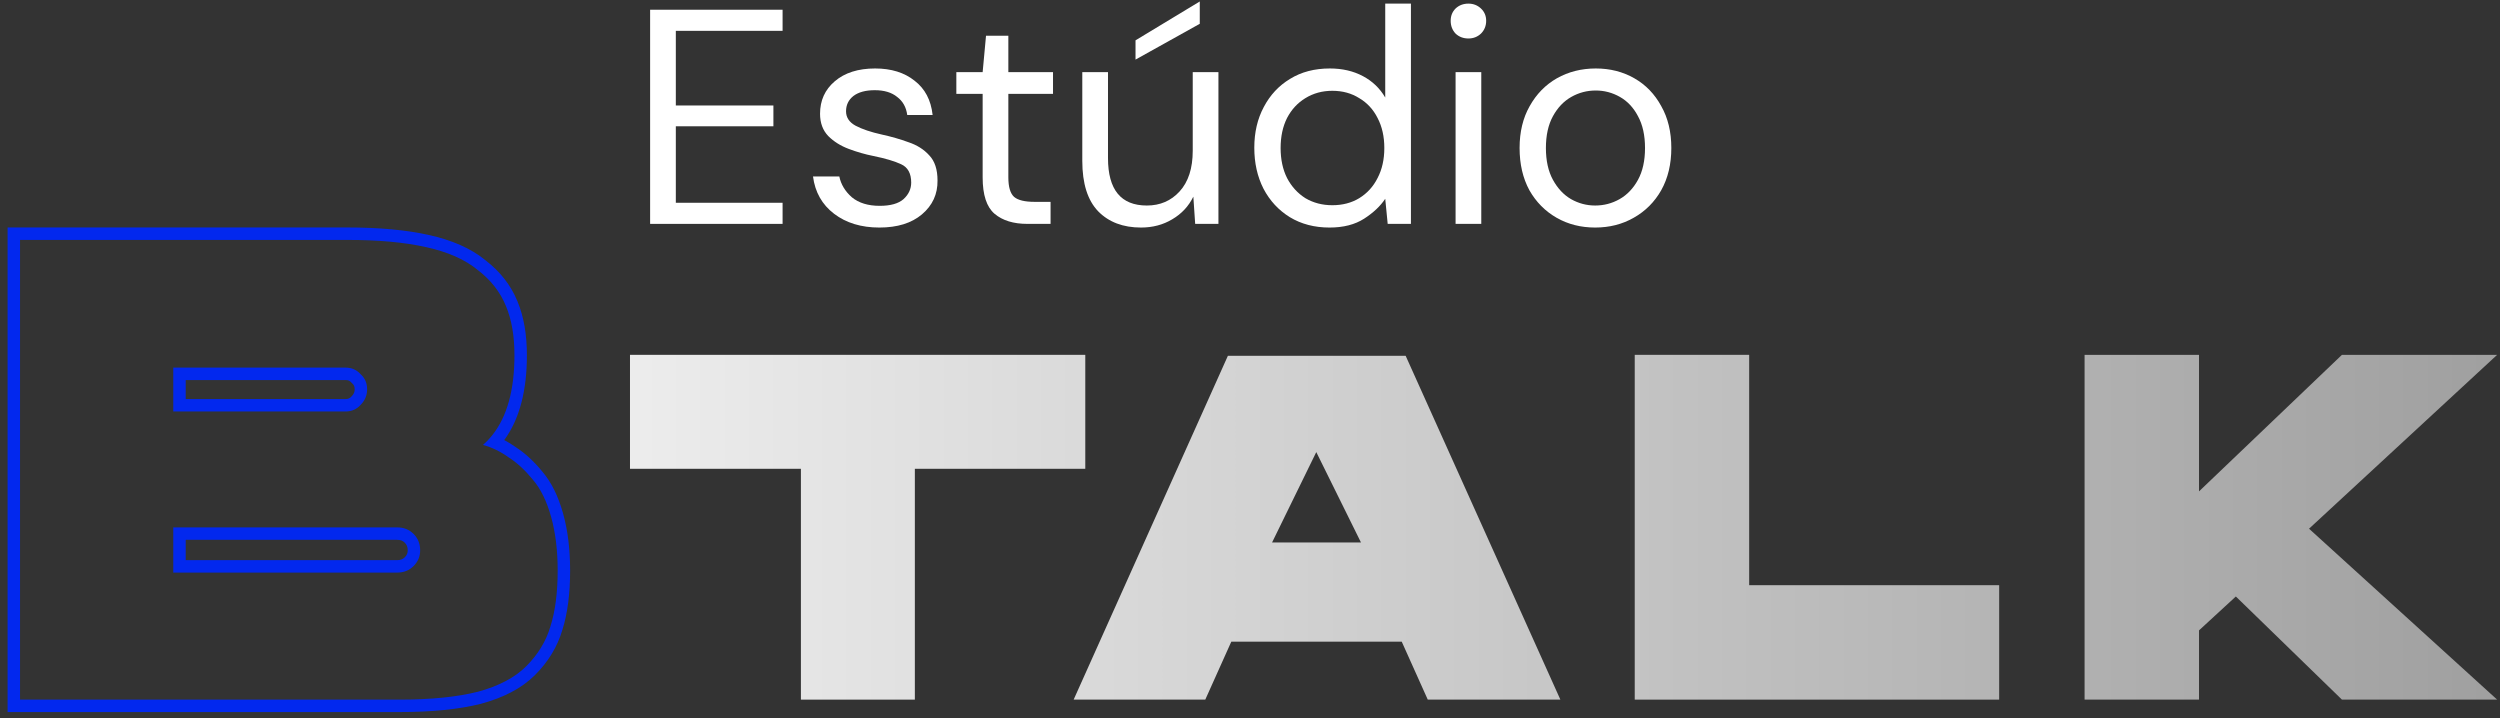
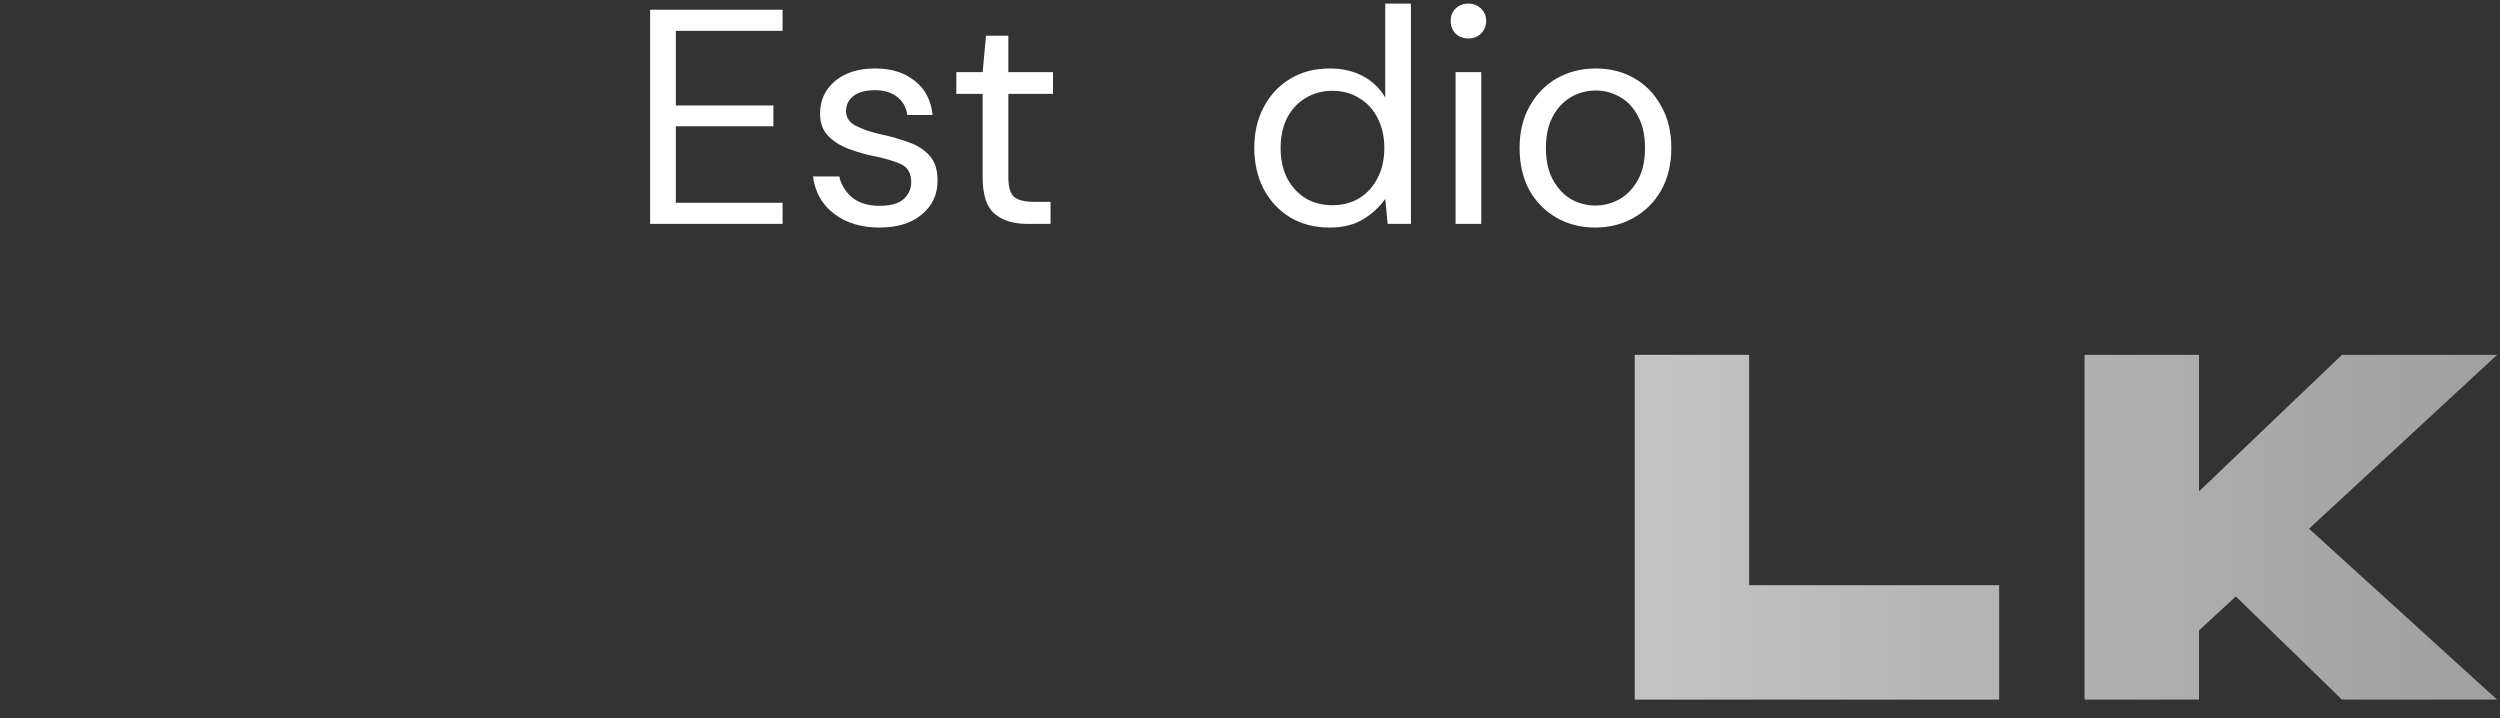
<svg xmlns="http://www.w3.org/2000/svg" width="268" height="77" viewBox="0 0 268 77" fill="none">
  <rect x="0" y="0" width="268" height="77" fill="#333333" stroke="none" />
  <path d="M171.001 24.393C169.47 24.393 168.093 24.044 166.869 23.344C165.644 22.644 164.671 21.661 163.95 20.393C163.25 19.103 162.9 17.594 162.9 15.867C162.9 14.14 163.261 12.642 163.983 11.374C164.704 10.084 165.677 9.089 166.901 8.39C168.148 7.69 169.536 7.34 171.066 7.34C172.597 7.34 173.974 7.69 175.198 8.39C176.423 9.089 177.385 10.084 178.084 11.374C178.806 12.642 179.166 14.14 179.166 15.867C179.166 17.594 178.806 19.103 178.084 20.393C177.363 21.661 176.379 22.644 175.133 23.344C173.908 24.044 172.531 24.393 171.001 24.393ZM171.001 22.032C171.941 22.032 172.815 21.803 173.624 21.344C174.433 20.884 175.089 20.196 175.592 19.277C176.095 18.359 176.346 17.222 176.346 15.867C176.346 14.511 176.095 13.374 175.592 12.456C175.111 11.538 174.466 10.849 173.657 10.39C172.848 9.931 171.984 9.702 171.066 9.702C170.126 9.702 169.252 9.931 168.443 10.39C167.634 10.849 166.978 11.538 166.475 12.456C165.972 13.374 165.721 14.511 165.721 15.867C165.721 17.222 165.972 18.359 166.475 19.277C166.978 20.196 167.623 20.884 168.41 21.344C169.219 21.803 170.082 22.032 171.001 22.032Z" fill="white" />
  <path d="M157.415 4.126C156.869 4.126 156.41 3.951 156.038 3.602C155.688 3.23 155.513 2.771 155.513 2.224C155.513 1.699 155.688 1.262 156.038 0.912C156.41 0.563 156.869 0.388 157.415 0.388C157.94 0.388 158.388 0.563 158.76 0.912C159.132 1.262 159.317 1.699 159.317 2.224C159.317 2.771 159.132 3.23 158.76 3.602C158.388 3.951 157.94 4.126 157.415 4.126ZM156.038 24V7.734H158.793V24H156.038Z" fill="white" />
  <path d="M142.529 24.393C140.911 24.393 139.49 24.022 138.266 23.278C137.063 22.535 136.123 21.518 135.445 20.228C134.789 18.939 134.461 17.474 134.461 15.834C134.461 14.194 134.8 12.74 135.478 11.472C136.156 10.182 137.096 9.177 138.298 8.455C139.501 7.712 140.922 7.34 142.562 7.34C143.895 7.34 145.076 7.613 146.103 8.16C147.131 8.707 147.929 9.472 148.497 10.456V0.388H151.252V24H148.76L148.497 21.311C147.973 22.098 147.219 22.808 146.235 23.442C145.251 24.076 144.016 24.393 142.529 24.393ZM142.824 21.999C143.917 21.999 144.879 21.748 145.71 21.245C146.563 20.72 147.218 19.999 147.678 19.081C148.159 18.162 148.399 17.091 148.399 15.867C148.399 14.642 148.159 13.571 147.678 12.653C147.218 11.735 146.563 11.024 145.71 10.521C144.879 9.996 143.917 9.734 142.824 9.734C141.753 9.734 140.791 9.996 139.938 10.521C139.107 11.024 138.451 11.735 137.97 12.653C137.511 13.571 137.282 14.642 137.282 15.867C137.282 17.091 137.511 18.162 137.97 19.081C138.451 19.999 139.107 20.72 139.938 21.245C140.791 21.748 141.753 21.999 142.824 21.999Z" fill="white" />
-   <path d="M122.319 24.393C120.395 24.393 118.864 23.814 117.727 22.655C116.59 21.475 116.022 19.671 116.022 17.244V7.734H118.777V16.949C118.777 20.338 120.165 22.032 122.942 22.032C124.363 22.032 125.532 21.529 126.451 20.524C127.391 19.496 127.861 18.042 127.861 16.162V7.734H130.616V24H128.123L127.926 21.081C127.424 22.109 126.669 22.918 125.664 23.508C124.68 24.098 123.565 24.393 122.319 24.393ZM121.728 6.389V4.323L128.615 0.158V2.552L121.728 6.389Z" fill="white" />
  <path d="M110.128 24C108.642 24 107.472 23.639 106.619 22.918C105.767 22.196 105.34 20.895 105.34 19.015V10.062H102.52V7.734H105.34L105.701 3.831H108.095V7.734H112.883V10.062H108.095V19.015C108.095 20.043 108.303 20.742 108.718 21.114C109.134 21.464 109.866 21.639 110.915 21.639H112.621V24H110.128Z" fill="white" />
  <path d="M94.271 24.393C92.325 24.393 90.707 23.902 89.417 22.918C88.127 21.934 87.373 20.6 87.154 18.917H89.975C90.15 19.77 90.598 20.513 91.319 21.147C92.062 21.759 93.057 22.065 94.303 22.065C95.462 22.065 96.315 21.825 96.862 21.344C97.408 20.841 97.681 20.25 97.681 19.573C97.681 18.589 97.321 17.933 96.599 17.605C95.9 17.277 94.905 16.982 93.615 16.72C92.74 16.545 91.866 16.293 90.991 15.965C90.117 15.637 89.384 15.178 88.794 14.588C88.204 13.976 87.909 13.178 87.909 12.194C87.909 10.773 88.433 9.614 89.483 8.718C90.554 7.799 91.997 7.34 93.812 7.34C95.539 7.34 96.949 7.778 98.042 8.652C99.157 9.505 99.802 10.729 99.977 12.325H97.255C97.146 11.494 96.785 10.849 96.173 10.39C95.582 9.909 94.784 9.669 93.779 9.669C92.795 9.669 92.03 9.876 91.483 10.292C90.959 10.707 90.696 11.254 90.696 11.932C90.696 12.588 91.035 13.101 91.713 13.473C92.412 13.845 93.353 14.162 94.533 14.424C95.539 14.643 96.49 14.916 97.386 15.244C98.304 15.55 99.048 16.02 99.616 16.654C100.207 17.266 100.502 18.163 100.502 19.343C100.524 20.808 99.966 22.021 98.829 22.983C97.714 23.923 96.195 24.393 94.271 24.393Z" fill="white" />
  <path d="M69.693 24V1.043H83.893V3.306H72.448V11.308H82.909V13.538H72.448V21.737H83.893V24H69.693Z" fill="white" />
  <path d="M267.693 38.039L247.528 56.677L267.693 75H251.056L239.683 63.943L235.734 67.576V75H223.467V38.039H235.734V52.676L251.056 38.039H267.693Z" fill="url(#paint0_linear_1252_1525)" />
  <path d="M187.51 62.732H214.31V75H175.243V38.039H187.51V62.732Z" fill="url(#paint1_linear_1252_1525)" />
-   <path d="M150.687 38.145L167.272 75H153.056L150.266 68.787H131.996L129.206 75H115.095L131.628 38.145H150.687ZM136.366 58.152H145.896L141.105 48.464L136.366 58.152Z" fill="url(#paint2_linear_1252_1525)" />
-   <path d="M67.535 38.039H116.342V50.254H98.072V75H85.857V50.254H67.535V38.039Z" fill="url(#paint3_linear_1252_1525)" />
-   <path fill-rule="evenodd" clip-rule="evenodd" d="M51.555 75.448L51.542 75.451C49.155 76.047 46.254 76.333 42.865 76.333H0.815V24.385H37.249C40.632 24.385 43.543 24.646 45.962 25.189C48.427 25.732 50.484 26.616 52.05 27.905C53.611 29.107 54.766 30.572 55.47 32.3C56.162 33.955 56.483 35.893 56.483 38.074C56.483 41.801 55.727 44.896 54.054 47.173C54.472 47.392 54.876 47.641 55.265 47.92C56.286 48.572 57.241 49.462 58.138 50.556C59.139 51.728 59.865 53.252 60.366 55.057C60.873 56.881 61.117 58.923 61.117 61.17C61.117 63.595 60.851 65.723 60.287 67.525C59.75 69.342 58.762 70.957 57.356 72.362C55.927 73.792 53.962 74.796 51.567 75.444L51.555 75.448ZM57.116 51.412C56.273 50.383 55.407 49.587 54.518 49.025C54.086 48.713 53.634 48.444 53.165 48.218C52.72 48.003 52.258 47.828 51.78 47.691C52.15 47.368 52.49 47.011 52.798 46.62C54.366 44.637 55.15 41.788 55.15 38.074C55.15 36.015 54.846 34.26 54.237 32.809C53.629 31.311 52.623 30.024 51.219 28.948C49.861 27.825 48.013 27.006 45.673 26.491C43.38 25.976 40.572 25.719 37.249 25.719H2.148V75H42.865C46.188 75 48.972 74.719 51.219 74.157C53.465 73.549 55.197 72.636 56.414 71.419C57.677 70.156 58.543 68.728 59.011 67.137C59.526 65.499 59.783 63.51 59.783 61.17C59.783 59.017 59.549 57.098 59.081 55.414C58.613 53.729 57.958 52.395 57.116 51.412ZM37.685 42.491L37.71 42.466C37.931 42.246 38.022 42.022 38.022 41.724C38.022 41.43 37.935 41.258 37.761 41.101L37.709 41.054L37.662 41.002C37.505 40.827 37.333 40.741 37.038 40.741H19.909V42.778H37.038C37.333 42.778 37.505 42.692 37.662 42.517L37.685 42.491ZM18.575 44.111V39.408H37.038C37.693 39.408 38.232 39.642 38.653 40.11C39.121 40.531 39.355 41.069 39.355 41.724C39.355 42.38 39.121 42.941 38.653 43.409C38.232 43.877 37.693 44.111 37.038 44.111H18.575ZM42.584 60.047C42.956 60.047 43.195 59.938 43.396 59.736C43.617 59.515 43.708 59.291 43.708 58.994C43.708 58.622 43.598 58.383 43.396 58.182C43.195 57.98 42.956 57.87 42.584 57.87H19.909V60.047H42.584ZM42.584 61.381C43.286 61.381 43.871 61.147 44.339 60.679C44.807 60.211 45.041 59.649 45.041 58.994C45.041 58.292 44.807 57.707 44.339 57.239C43.871 56.771 43.286 56.537 42.584 56.537H18.575V61.381H42.584Z" fill="#0228EE" />
  <defs>
    <linearGradient id="paint0_linear_1252_1525" x1="19" y1="62" x2="285" y2="62" gradientUnits="userSpaceOnUse">
      <stop stop-color="white" />
      <stop offset="1" stop-color="#999999" />
    </linearGradient>
    <linearGradient id="paint1_linear_1252_1525" x1="19" y1="62" x2="285" y2="62" gradientUnits="userSpaceOnUse">
      <stop stop-color="white" />
      <stop offset="1" stop-color="#999999" />
    </linearGradient>
    <linearGradient id="paint2_linear_1252_1525" x1="19" y1="62" x2="285" y2="62" gradientUnits="userSpaceOnUse">
      <stop stop-color="white" />
      <stop offset="1" stop-color="#999999" />
    </linearGradient>
    <linearGradient id="paint3_linear_1252_1525" x1="19" y1="62" x2="285" y2="62" gradientUnits="userSpaceOnUse">
      <stop stop-color="white" />
      <stop offset="1" stop-color="#999999" />
    </linearGradient>
  </defs>
</svg>